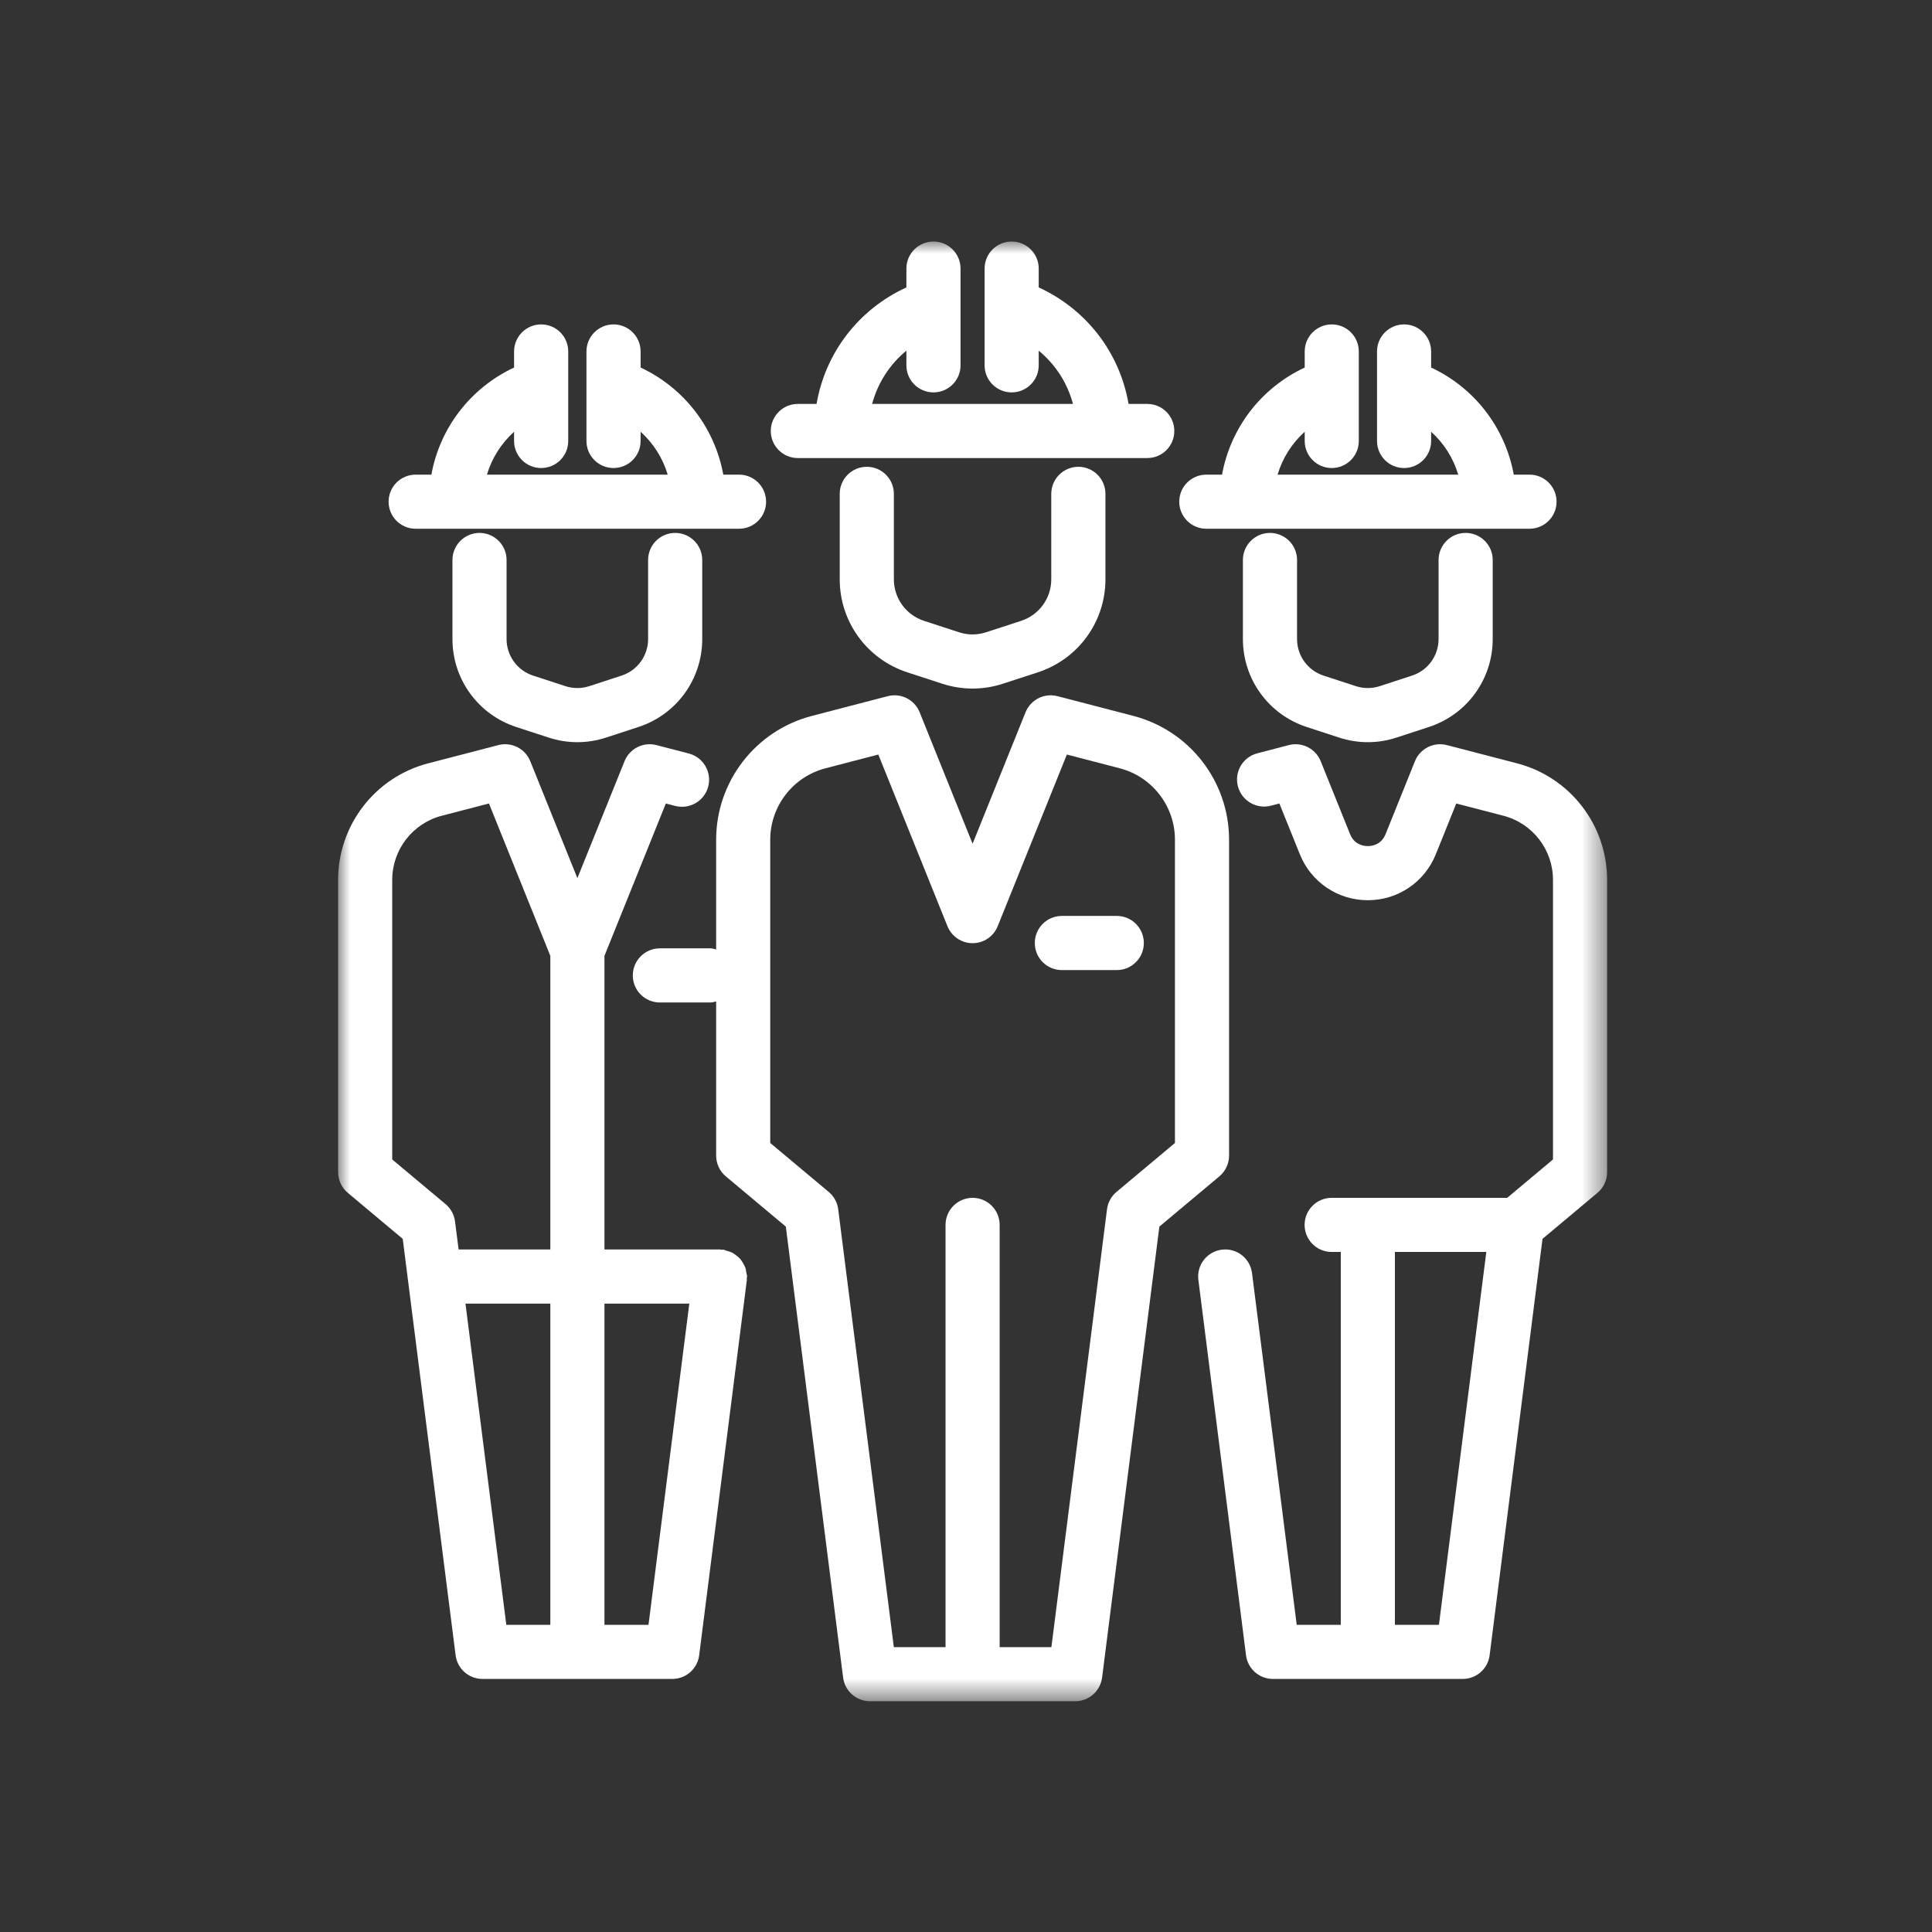
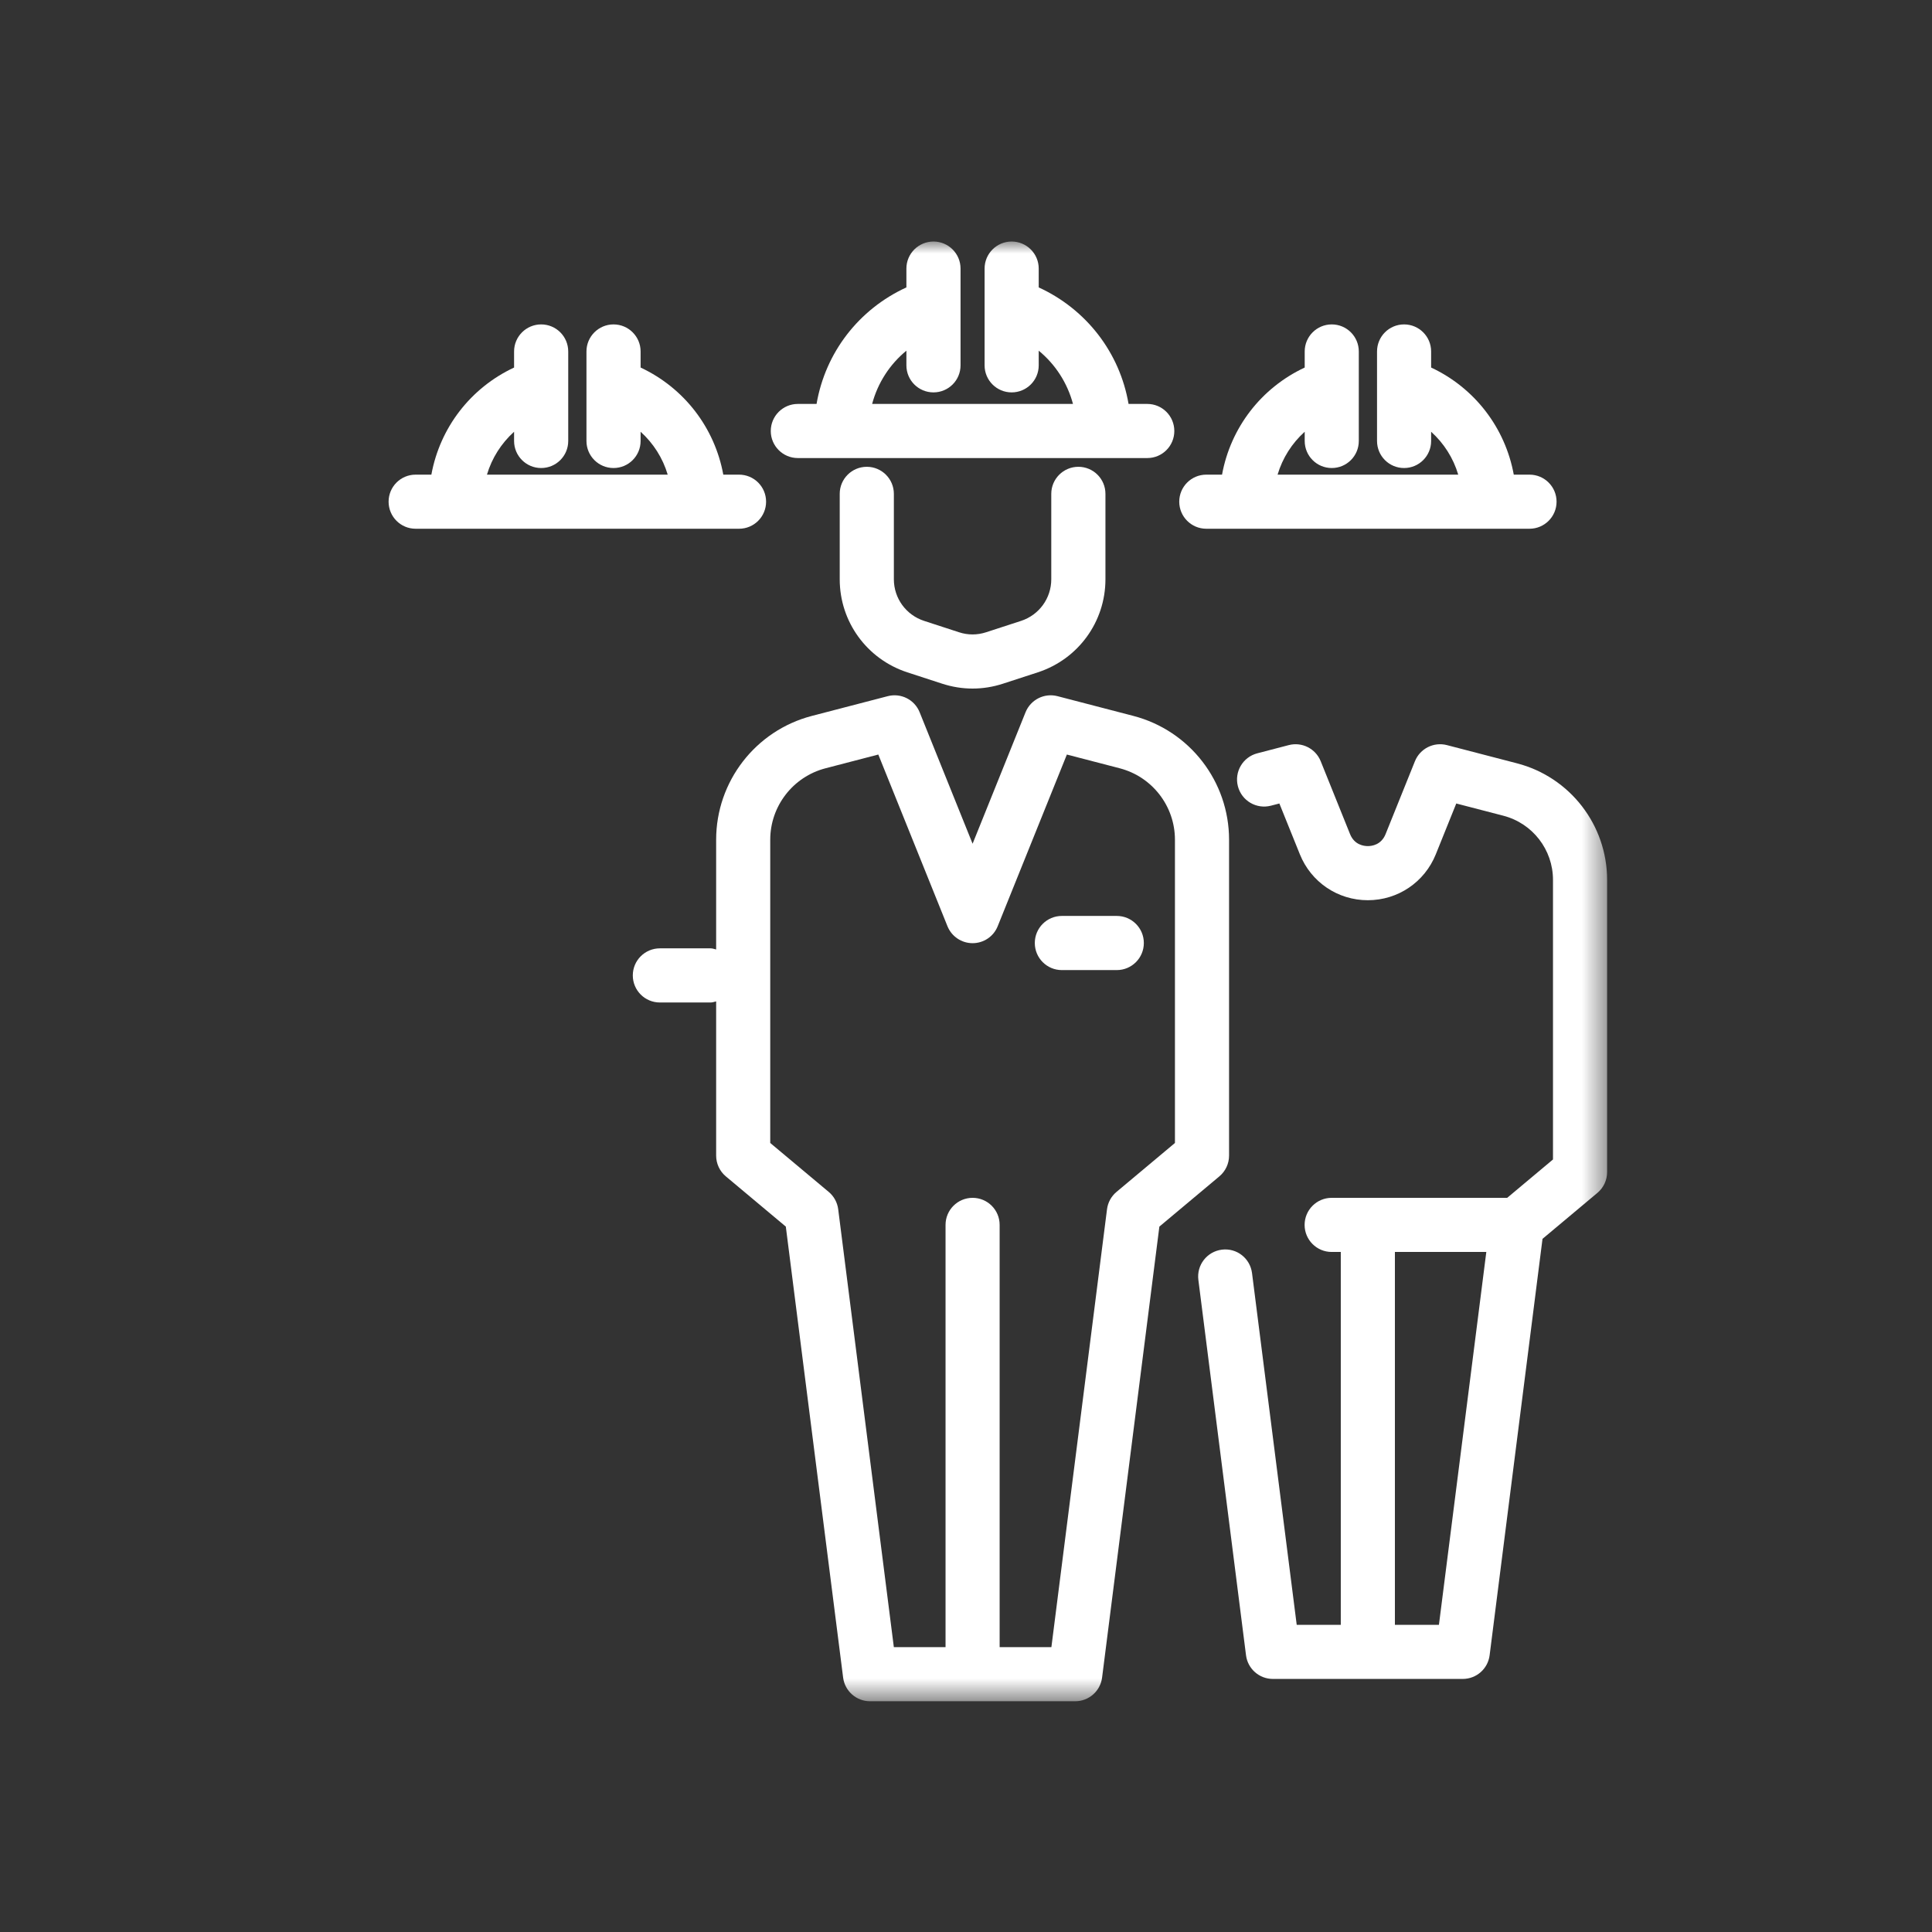
<svg xmlns="http://www.w3.org/2000/svg" width="80" height="80" viewBox="0 0 80 80" fill="none">
  <rect x="0" y="0" width="80" height="80" fill="#333333" stroke="none" />
  <mask id="mask0_30_116" style="mask-type:alpha" maskUnits="userSpaceOnUse" x="13" y="10" width="54" height="61">
    <path fill-rule="evenodd" clip-rule="evenodd" d="M14 70.45V10H66.545V70.45H14Z" fill="white" />
  </mask>
  <g mask="url(#mask0_30_116)">
    <path fill-rule="evenodd" clip-rule="evenodd" d="M35.892 19.329C35.273 19.329 34.771 19.831 34.771 20.449V23.986C34.771 25.745 35.896 27.293 37.57 27.84L39.013 28.31C39.425 28.444 39.849 28.512 40.272 28.512C40.696 28.512 41.12 28.444 41.531 28.31L42.974 27.84C44.649 27.293 45.774 25.745 45.774 23.986V20.449C45.774 19.831 45.272 19.329 44.653 19.329C44.033 19.329 43.531 19.831 43.531 20.449V23.986C43.531 24.773 43.027 25.466 42.278 25.71L40.834 26.18C40.465 26.301 40.077 26.301 39.709 26.18L38.267 25.71C37.517 25.466 37.013 24.773 37.013 23.986V20.449C37.013 19.831 36.511 19.329 35.892 19.329" fill="white" />
    <path fill-rule="evenodd" clip-rule="evenodd" d="M33.036 18.967H47.507C48.126 18.967 48.626 18.465 48.626 17.847C48.626 17.228 48.126 16.726 47.507 16.726H46.731C46.368 14.601 44.982 12.805 43.011 11.901V11.121C43.011 10.502 42.509 10.001 41.89 10.001C41.272 10.001 40.77 10.502 40.77 11.121V15.129C40.77 15.748 41.272 16.248 41.89 16.248C42.509 16.248 43.011 15.748 43.011 15.129V14.521C43.701 15.088 44.197 15.854 44.43 16.726H36.113C36.346 15.854 36.841 15.088 37.532 14.521V15.129C37.532 15.748 38.034 16.248 38.653 16.248C39.272 16.248 39.774 15.748 39.774 15.129V11.121C39.774 10.502 39.272 10.001 38.653 10.001C38.034 10.001 37.532 10.502 37.532 11.121V11.901C35.56 12.804 34.176 14.6 33.812 16.726H33.036C32.418 16.726 31.916 17.228 31.916 17.847C31.916 18.465 32.418 18.967 33.036 18.967" fill="white" />
    <path fill-rule="evenodd" clip-rule="evenodd" d="M46.244 37.927H43.968C43.35 37.927 42.849 38.429 42.849 39.048C42.849 39.667 43.35 40.169 43.968 40.169H46.244C46.862 40.169 47.364 39.667 47.364 39.048C47.364 38.429 46.862 37.927 46.244 37.927" fill="white" />
    <path fill-rule="evenodd" clip-rule="evenodd" d="M48.652 47.328L46.231 49.355C46.015 49.536 45.874 49.793 45.839 50.073L43.536 68.204H41.393V50.72C41.393 50.102 40.893 49.6 40.273 49.6C39.654 49.6 39.153 50.102 39.153 50.72V68.204H37.012L34.708 50.073C34.672 49.793 34.533 49.536 34.316 49.355L31.894 47.328V34.772C31.894 33.38 32.836 32.163 34.183 31.813L36.369 31.244L39.233 38.354C39.405 38.778 39.816 39.055 40.273 39.055C40.731 39.055 41.142 38.778 41.312 38.354L44.177 31.244L46.365 31.813C47.711 32.163 48.652 33.38 48.652 34.772L48.652 47.328ZM50.893 47.85V34.772C50.893 32.361 49.263 30.251 46.929 29.644L43.789 28.827C43.246 28.685 42.678 28.969 42.466 29.492L40.273 34.937L38.08 29.492C37.87 28.969 37.304 28.685 36.759 28.827L33.619 29.644C31.284 30.251 29.654 32.361 29.654 34.772V39.316C29.58 39.299 29.509 39.269 29.429 39.269H27.324C26.705 39.269 26.203 39.771 26.203 40.39C26.203 41.009 26.705 41.511 27.324 41.511H29.429C29.509 41.511 29.58 41.481 29.654 41.466V47.85C29.654 48.182 29.8 48.497 30.054 48.71L32.539 50.791L34.912 69.465C34.983 70.025 35.46 70.445 36.024 70.445H44.523C45.087 70.445 45.563 70.025 45.635 69.465L48.007 50.791L50.492 48.71C50.746 48.497 50.893 48.182 50.893 47.85" fill="white" />
-     <path fill-rule="evenodd" clip-rule="evenodd" d="M19.856 22.067C19.237 22.067 18.735 22.569 18.735 23.188V26.46C18.735 28.125 19.798 29.589 21.381 30.105L22.716 30.541C23.106 30.668 23.507 30.732 23.907 30.732C24.308 30.732 24.707 30.668 25.097 30.541L26.431 30.105C28.015 29.59 29.078 28.125 29.078 26.46V23.188C29.078 22.569 28.576 22.067 27.957 22.067C27.338 22.067 26.837 22.569 26.837 23.188V26.46C26.837 27.152 26.395 27.762 25.736 27.976L24.401 28.412C24.081 28.517 23.73 28.516 23.412 28.412L22.076 27.976C21.418 27.762 20.976 27.152 20.976 26.46V23.188C20.976 22.569 20.474 22.067 19.856 22.067" fill="white" />
    <path fill-rule="evenodd" clip-rule="evenodd" d="M17.21 21.894H30.603C31.222 21.894 31.722 21.392 31.722 20.774C31.722 20.155 31.222 19.654 30.603 19.654H29.95C29.594 17.709 28.328 16.063 26.526 15.219V14.553C26.526 13.935 26.024 13.433 25.405 13.433C24.786 13.433 24.284 13.935 24.284 14.553V18.26C24.284 18.879 24.786 19.38 25.405 19.38C26.024 19.38 26.526 18.879 26.526 18.26V17.878C27.054 18.355 27.444 18.965 27.648 19.654H20.164C20.368 18.965 20.759 18.355 21.287 17.878V18.26C21.287 18.879 21.79 19.38 22.408 19.38C23.028 19.38 23.529 18.879 23.529 18.26V14.553C23.529 13.935 23.028 13.433 22.408 13.433C21.79 13.433 21.287 13.935 21.287 14.553V15.219C19.484 16.063 18.218 17.709 17.862 19.654H17.21C16.591 19.654 16.091 20.155 16.091 20.774C16.091 21.392 16.591 21.894 17.21 21.894" fill="white" />
-     <path fill-rule="evenodd" clip-rule="evenodd" d="M26.853 67.28H25.029V53.979H28.543L26.853 67.28ZM19.274 53.979H22.788V67.28H20.965L19.274 53.979ZM16.241 48.011V36.434C16.241 35.184 17.085 34.093 18.294 33.778L20.247 33.271L22.788 39.58V51.738H18.99L18.842 50.58C18.807 50.3 18.668 50.043 18.451 49.861L16.241 48.011ZM30.906 52.709C30.895 52.633 30.886 52.561 30.861 52.49C30.837 52.421 30.802 52.363 30.766 52.302C30.729 52.239 30.694 52.178 30.647 52.125C30.599 52.071 30.545 52.03 30.489 51.986C30.431 51.942 30.377 51.9 30.311 51.866C30.246 51.834 30.175 51.816 30.103 51.796C30.053 51.782 30.009 51.753 29.956 51.746C29.931 51.743 29.907 51.753 29.882 51.751C29.859 51.75 29.839 51.738 29.815 51.738H25.029V39.58L27.571 33.271L27.959 33.372C28.559 33.525 29.17 33.167 29.326 32.569C29.481 31.97 29.122 31.358 28.523 31.201L27.182 30.853C26.638 30.712 26.071 30.996 25.861 31.519L23.908 36.362L21.957 31.519C21.746 30.996 21.18 30.712 20.635 30.853L17.73 31.608C15.534 32.18 14 34.165 14 36.434V48.534C14 48.865 14.147 49.18 14.401 49.393L16.676 51.298L18.866 68.541C18.937 69.102 19.414 69.521 19.978 69.521H27.84C28.404 69.521 28.881 69.102 28.951 68.541L30.926 52.999C30.929 52.975 30.919 52.953 30.921 52.929C30.923 52.904 30.936 52.883 30.936 52.858C30.936 52.806 30.912 52.76 30.906 52.709" fill="white" />
-     <path fill-rule="evenodd" clip-rule="evenodd" d="M52.587 22.067C51.968 22.067 51.466 22.569 51.466 23.188V26.46C51.466 28.125 52.53 29.59 54.113 30.105L55.448 30.541C55.836 30.668 56.237 30.732 56.638 30.732C57.038 30.732 57.439 30.668 57.827 30.541L59.162 30.105C60.746 29.589 61.81 28.125 61.81 26.46V23.188C61.81 22.569 61.308 22.067 60.689 22.067C60.07 22.067 59.568 22.569 59.568 23.188V26.46C59.568 27.152 59.126 27.762 58.467 27.976L57.133 28.412C56.814 28.516 56.464 28.517 56.144 28.412L54.807 27.976C54.15 27.762 53.708 27.152 53.708 26.46V23.188C53.708 22.569 53.206 22.067 52.587 22.067" fill="white" />
    <path fill-rule="evenodd" clip-rule="evenodd" d="M49.95 21.894H63.334C63.952 21.894 64.454 21.392 64.454 20.774C64.454 20.155 63.952 19.654 63.334 19.654H62.682C62.326 17.709 61.062 16.063 59.26 15.219V14.553C59.26 13.935 58.759 13.433 58.14 13.433C57.52 13.433 57.02 13.935 57.02 14.553V18.26C57.02 18.879 57.52 19.38 58.14 19.38C58.759 19.38 59.26 18.879 59.26 18.26V17.878C59.788 18.355 60.178 18.965 60.382 19.654H52.902C53.107 18.965 53.495 18.355 54.025 17.878V18.26C54.025 18.879 54.526 19.38 55.145 19.38C55.764 19.38 56.265 18.879 56.265 18.26V14.553C56.265 13.935 55.764 13.433 55.145 13.433C54.526 13.433 54.025 13.935 54.025 14.553V15.219C52.222 16.063 50.957 17.709 50.602 19.654H49.95C49.331 19.654 48.83 20.155 48.83 20.774C48.83 21.392 49.331 21.894 49.95 21.894" fill="white" />
    <path fill-rule="evenodd" clip-rule="evenodd" d="M59.583 67.28H57.76V51.841H61.545L59.583 67.28ZM62.817 31.608L59.913 30.853C59.368 30.712 58.802 30.996 58.59 31.519L57.374 34.539C57.193 34.988 56.8 35.035 56.639 35.035C56.477 35.035 56.084 34.988 55.903 34.539L54.687 31.519C54.475 30.996 53.909 30.712 53.366 30.853L52.062 31.193C51.463 31.348 51.103 31.96 51.259 32.559C51.415 33.157 52.024 33.517 52.626 33.362L52.976 33.271L53.825 35.376C54.291 36.53 55.394 37.276 56.639 37.276C57.883 37.276 58.987 36.53 59.453 35.376L60.301 33.271L62.253 33.778C63.462 34.093 64.306 35.184 64.306 36.434V48.011L62.409 49.6H55.141C54.523 49.6 54.021 50.102 54.021 50.721C54.021 51.339 54.523 51.841 55.141 51.841H55.519V67.28H53.694L51.844 52.718C51.766 52.104 51.213 51.667 50.592 51.746C49.978 51.825 49.543 52.385 49.622 52.999L51.595 68.541C51.666 69.102 52.143 69.521 52.707 69.521H60.57C61.134 69.521 61.611 69.102 61.682 68.541L63.872 51.298L66.147 49.393C66.401 49.18 66.547 48.865 66.547 48.534V36.434C66.547 34.165 65.014 32.18 62.817 31.608" fill="white" />
  </g>
</svg>